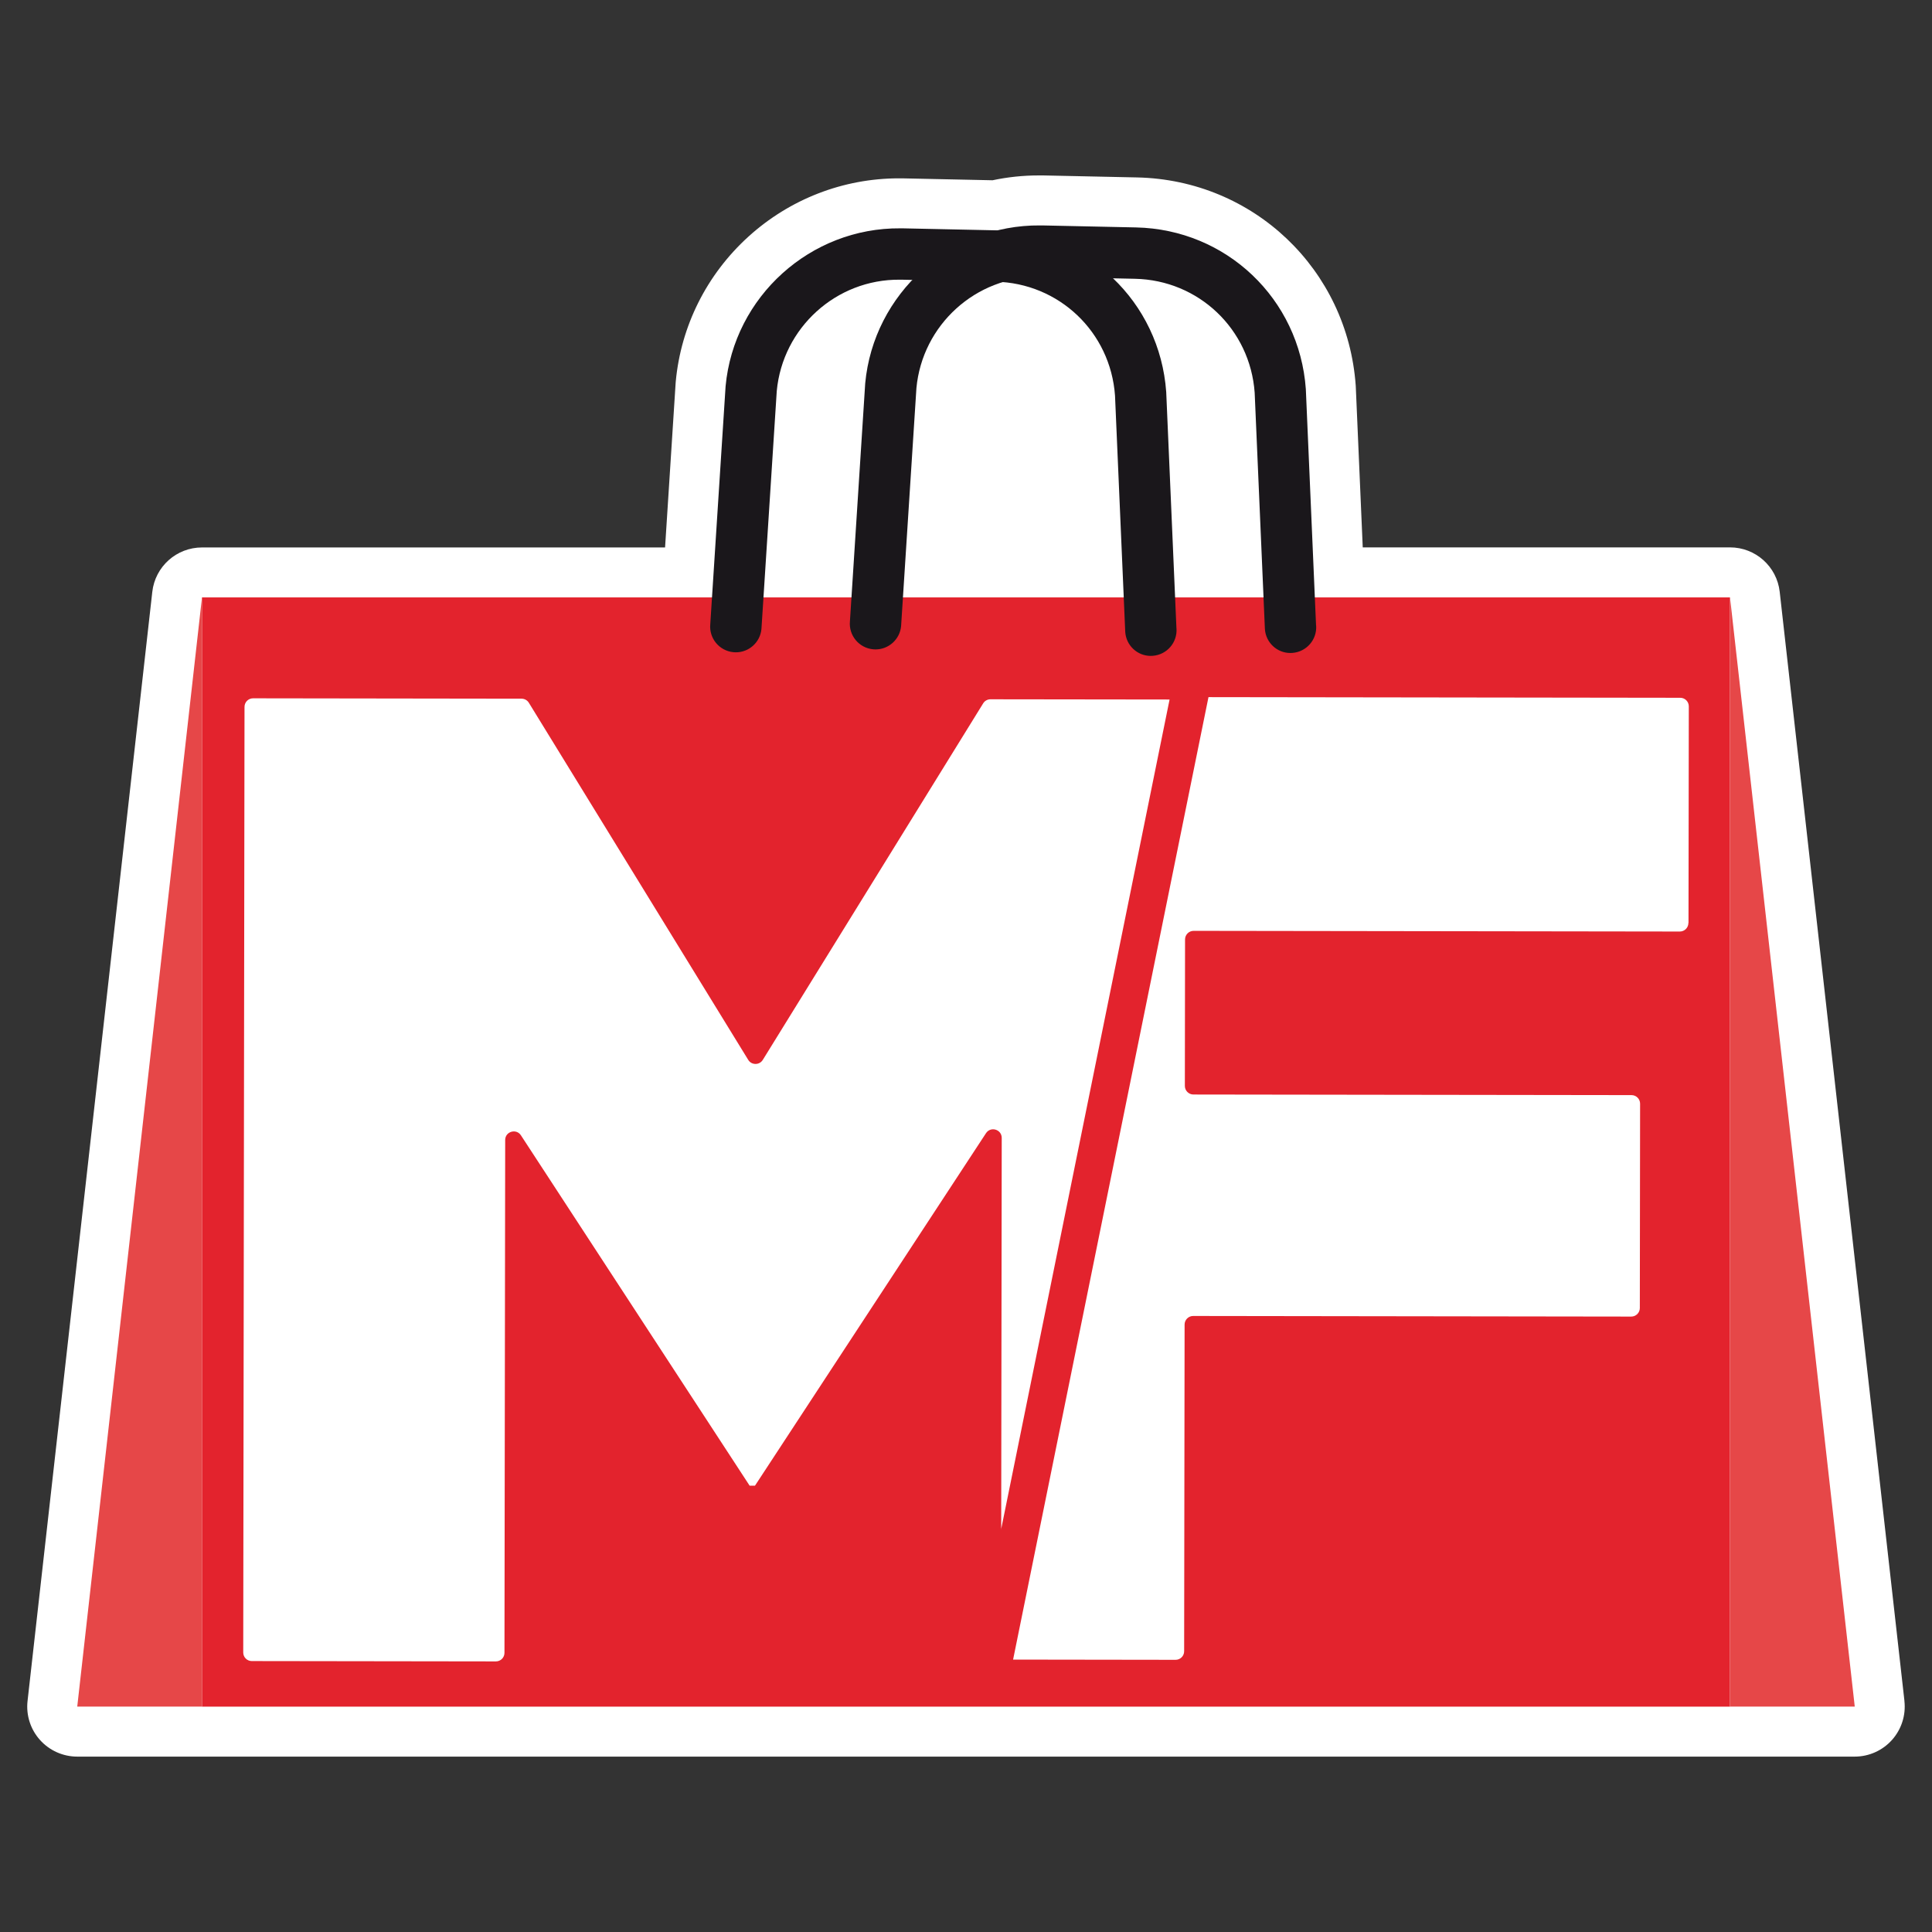
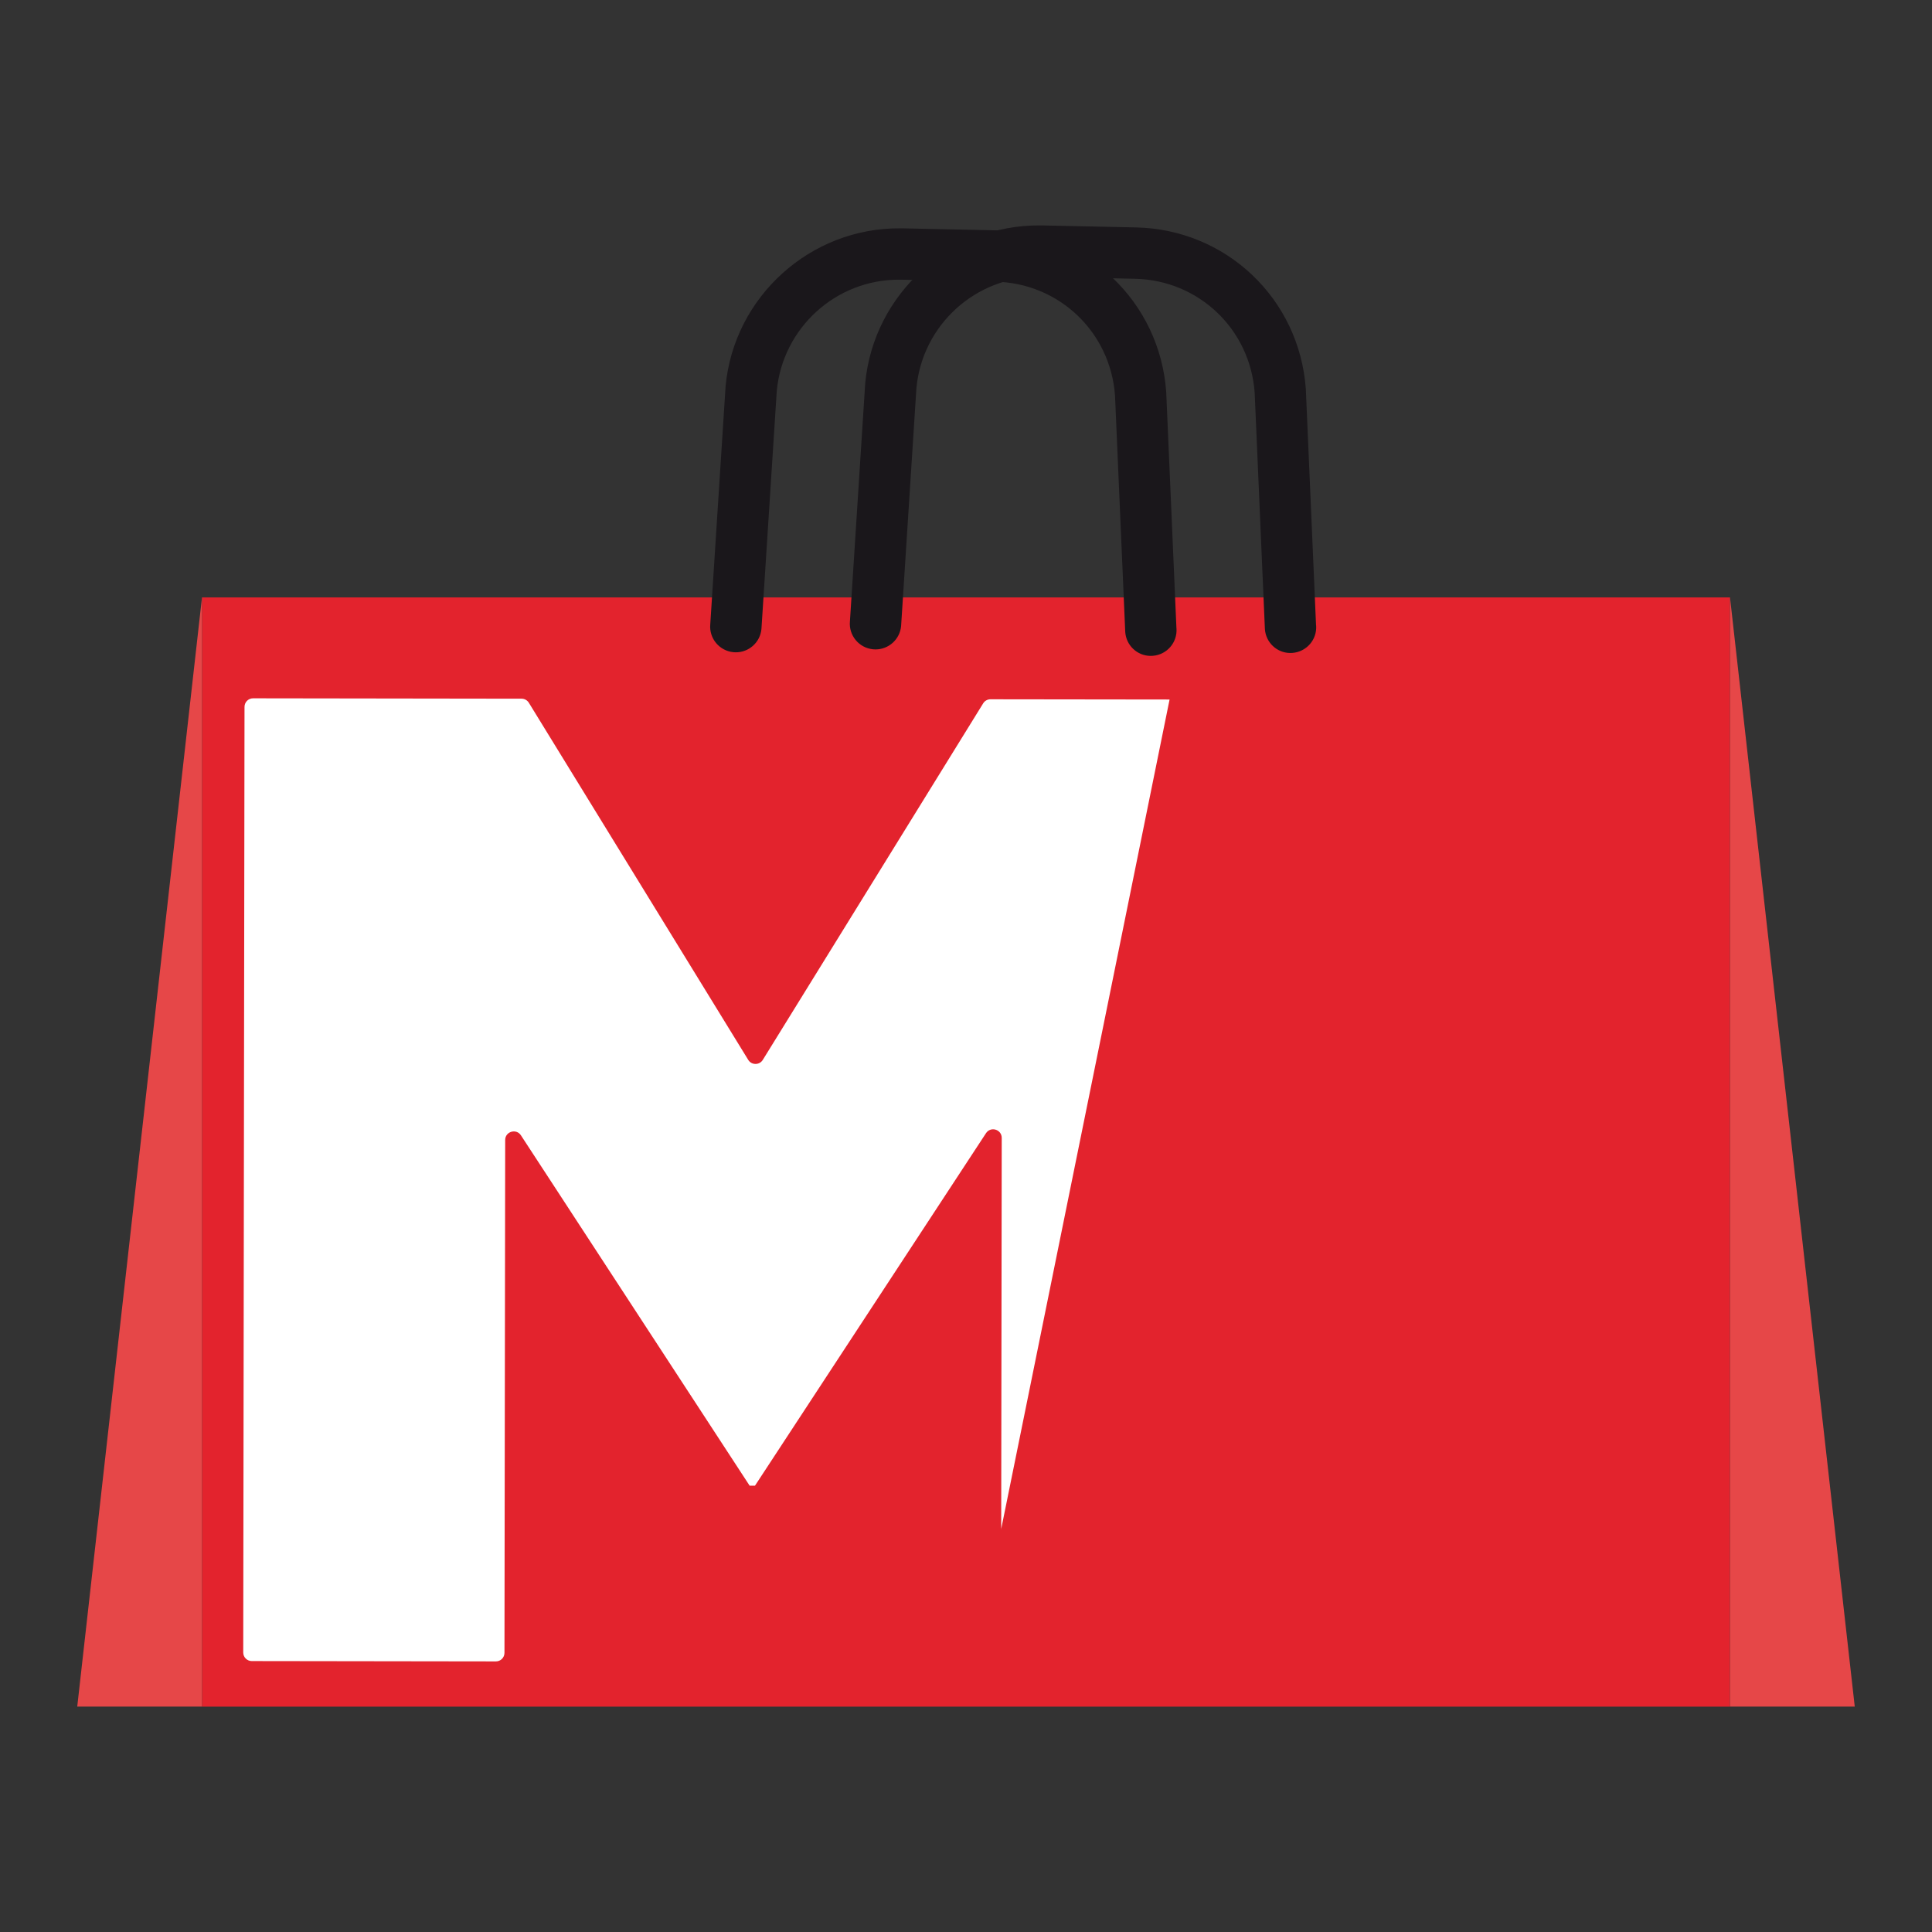
<svg xmlns="http://www.w3.org/2000/svg" id="Layer_2" data-name="Layer 2" viewBox="0 0 512 512">
  <rect x="0" y="0" width="512" height="512" fill="#333333" stroke="none" />
  <defs>
    <style> .cls-1 { fill: #1a171b; } .cls-1, .cls-2, .cls-3, .cls-4, .cls-5 { stroke-width: 0px; } .cls-2 { fill: #e3232d; } .cls-3 { fill: none; } .cls-4 { fill: #fff; } .cls-5 { fill: #e64748; } </style>
  </defs>
  <g id="Layer_1-2" data-name="Layer 1">
    <g>
      <g>
-         <path class="cls-4" d="M504.7,450.79l-33.06-293.96c-.75-6.7-6.42-11.77-13.17-11.77h-97.33l-1.84-42.52c0-.12-.01-.25-.02-.37-2.19-30.78-27.11-54.49-57.96-55.15l-24.84-.53s-.04,0-.05,0h-.05c-.23,0-.46,0-.69,0h-.47s0,0,0,0c-4.08,0-8.18.43-12.19,1.28l-23.54-.5h-.11s-.6-.01-.6-.01c-.02,0-.03,0-.05,0h-.51c-14.76,0-28.94,5.5-39.94,15.5-11.01,10.02-17.83,23.64-19.2,38.37-.01.13-.02.25-.03.38l-2.8,43.57H53.53c-6.75,0-12.42,5.07-13.17,11.77L7.3,450.79c-.42,3.75.77,7.5,3.29,10.31,2.51,2.81,6.11,4.42,9.88,4.42h471.05c3.77,0,7.37-1.61,9.88-4.42,2.51-2.81,3.71-6.56,3.29-10.31Z" />
        <g>
          <rect class="cls-2" x="53.53" y="158.32" width="404.93" height="293.96" />
-           <path class="cls-4" d="M447.47,244.62l.08-57.43c0-1.25-1.01-2.27-2.27-2.27l-125.02-.17-51.78,255.06,43.06.06c1.25,0,2.27-1.01,2.27-2.27l.12-86.58c0-1.25,1.02-2.27,2.27-2.27l116.1.16c1.25,0,2.27-1.01,2.27-2.27l.07-54.15c0-1.25-1.01-2.27-2.27-2.27l-116.1-.16c-1.25,0-2.27-1.02-2.27-2.27l.05-38.83c0-1.25,1.02-2.27,2.27-2.27l128.85.18c1.25,0,2.27-1.01,2.27-2.27" />
          <path class="cls-4" d="M265.3,405.33l44.65-219.95-47.47-.06c-.79,0-1.52.41-1.93,1.08l-58.4,94.48c-.89,1.44-2.98,1.43-3.86,0l-58.14-94.64c-.41-.67-1.14-1.08-1.93-1.08l-71.15-.1c-1.25,0-2.27,1.01-2.27,2.27l-.34,250.6c0,1.25,1.01,2.27,2.27,2.27l64.69.09c1.25,0,2.27-1.01,2.27-2.27l.19-135.91c0-2.25,2.94-3.12,4.17-1.24l60.61,92.85h1.42s61.22-93.41,61.22-93.41c1.24-1.89,4.17-1.01,4.17,1.25l-.14,103.78Z" />
          <polygon class="cls-5" points="20.47 452.27 53.53 452.27 53.53 158.32 20.47 452.27" />
          <polygon class="cls-5" points="491.53 452.27 458.47 452.27 458.47 158.32 491.53 452.27" />
          <path class="cls-1" d="M348.77,165.76l-2.71-62.65c-1.7-23.91-21.06-42.33-45.02-42.84l-24.84-.53c-.2,0-.39,0-.58,0-23.82-.21-44.12,18.06-46.33,41.85l-4.05,63.07c-.35,3.74,2.4,7.06,6.15,7.41.19.02.39.03.58.03,3.5.03,6.5-2.63,6.83-6.18l4.06-63.07c1.56-16.74,15.73-29.64,32.59-29.5.16,0,.32,0,.48,0l24.84.53c16.89.36,30.53,13.34,31.73,30.19l2.71,62.65c.25,3.56,3.18,6.3,6.69,6.33.19,0,.38,0,.58-.02,3.75-.27,6.58-3.52,6.31-7.27" />
          <path class="cls-1" d="M311.77,166.53l-2.71-62.65c-1.7-23.91-21.06-42.33-45.02-42.84l-24.84-.53c-.2,0-.39,0-.58,0-23.82-.21-44.12,18.07-46.33,41.85l-4.06,63.07c-.35,3.74,2.4,7.06,6.15,7.41.19.02.39.03.58.03,3.5.03,6.5-2.63,6.83-6.18l4.06-63.07c1.56-16.74,15.73-29.64,32.59-29.5.16,0,.32,0,.48,0l24.84.53c16.89.36,30.53,13.34,31.73,30.19l2.71,62.65c.25,3.56,3.18,6.3,6.69,6.33.19,0,.38,0,.58-.02,3.75-.27,6.58-3.52,6.31-7.27" />
        </g>
      </g>
-       <rect class="cls-3" width="512" height="512" />
    </g>
  </g>
</svg>